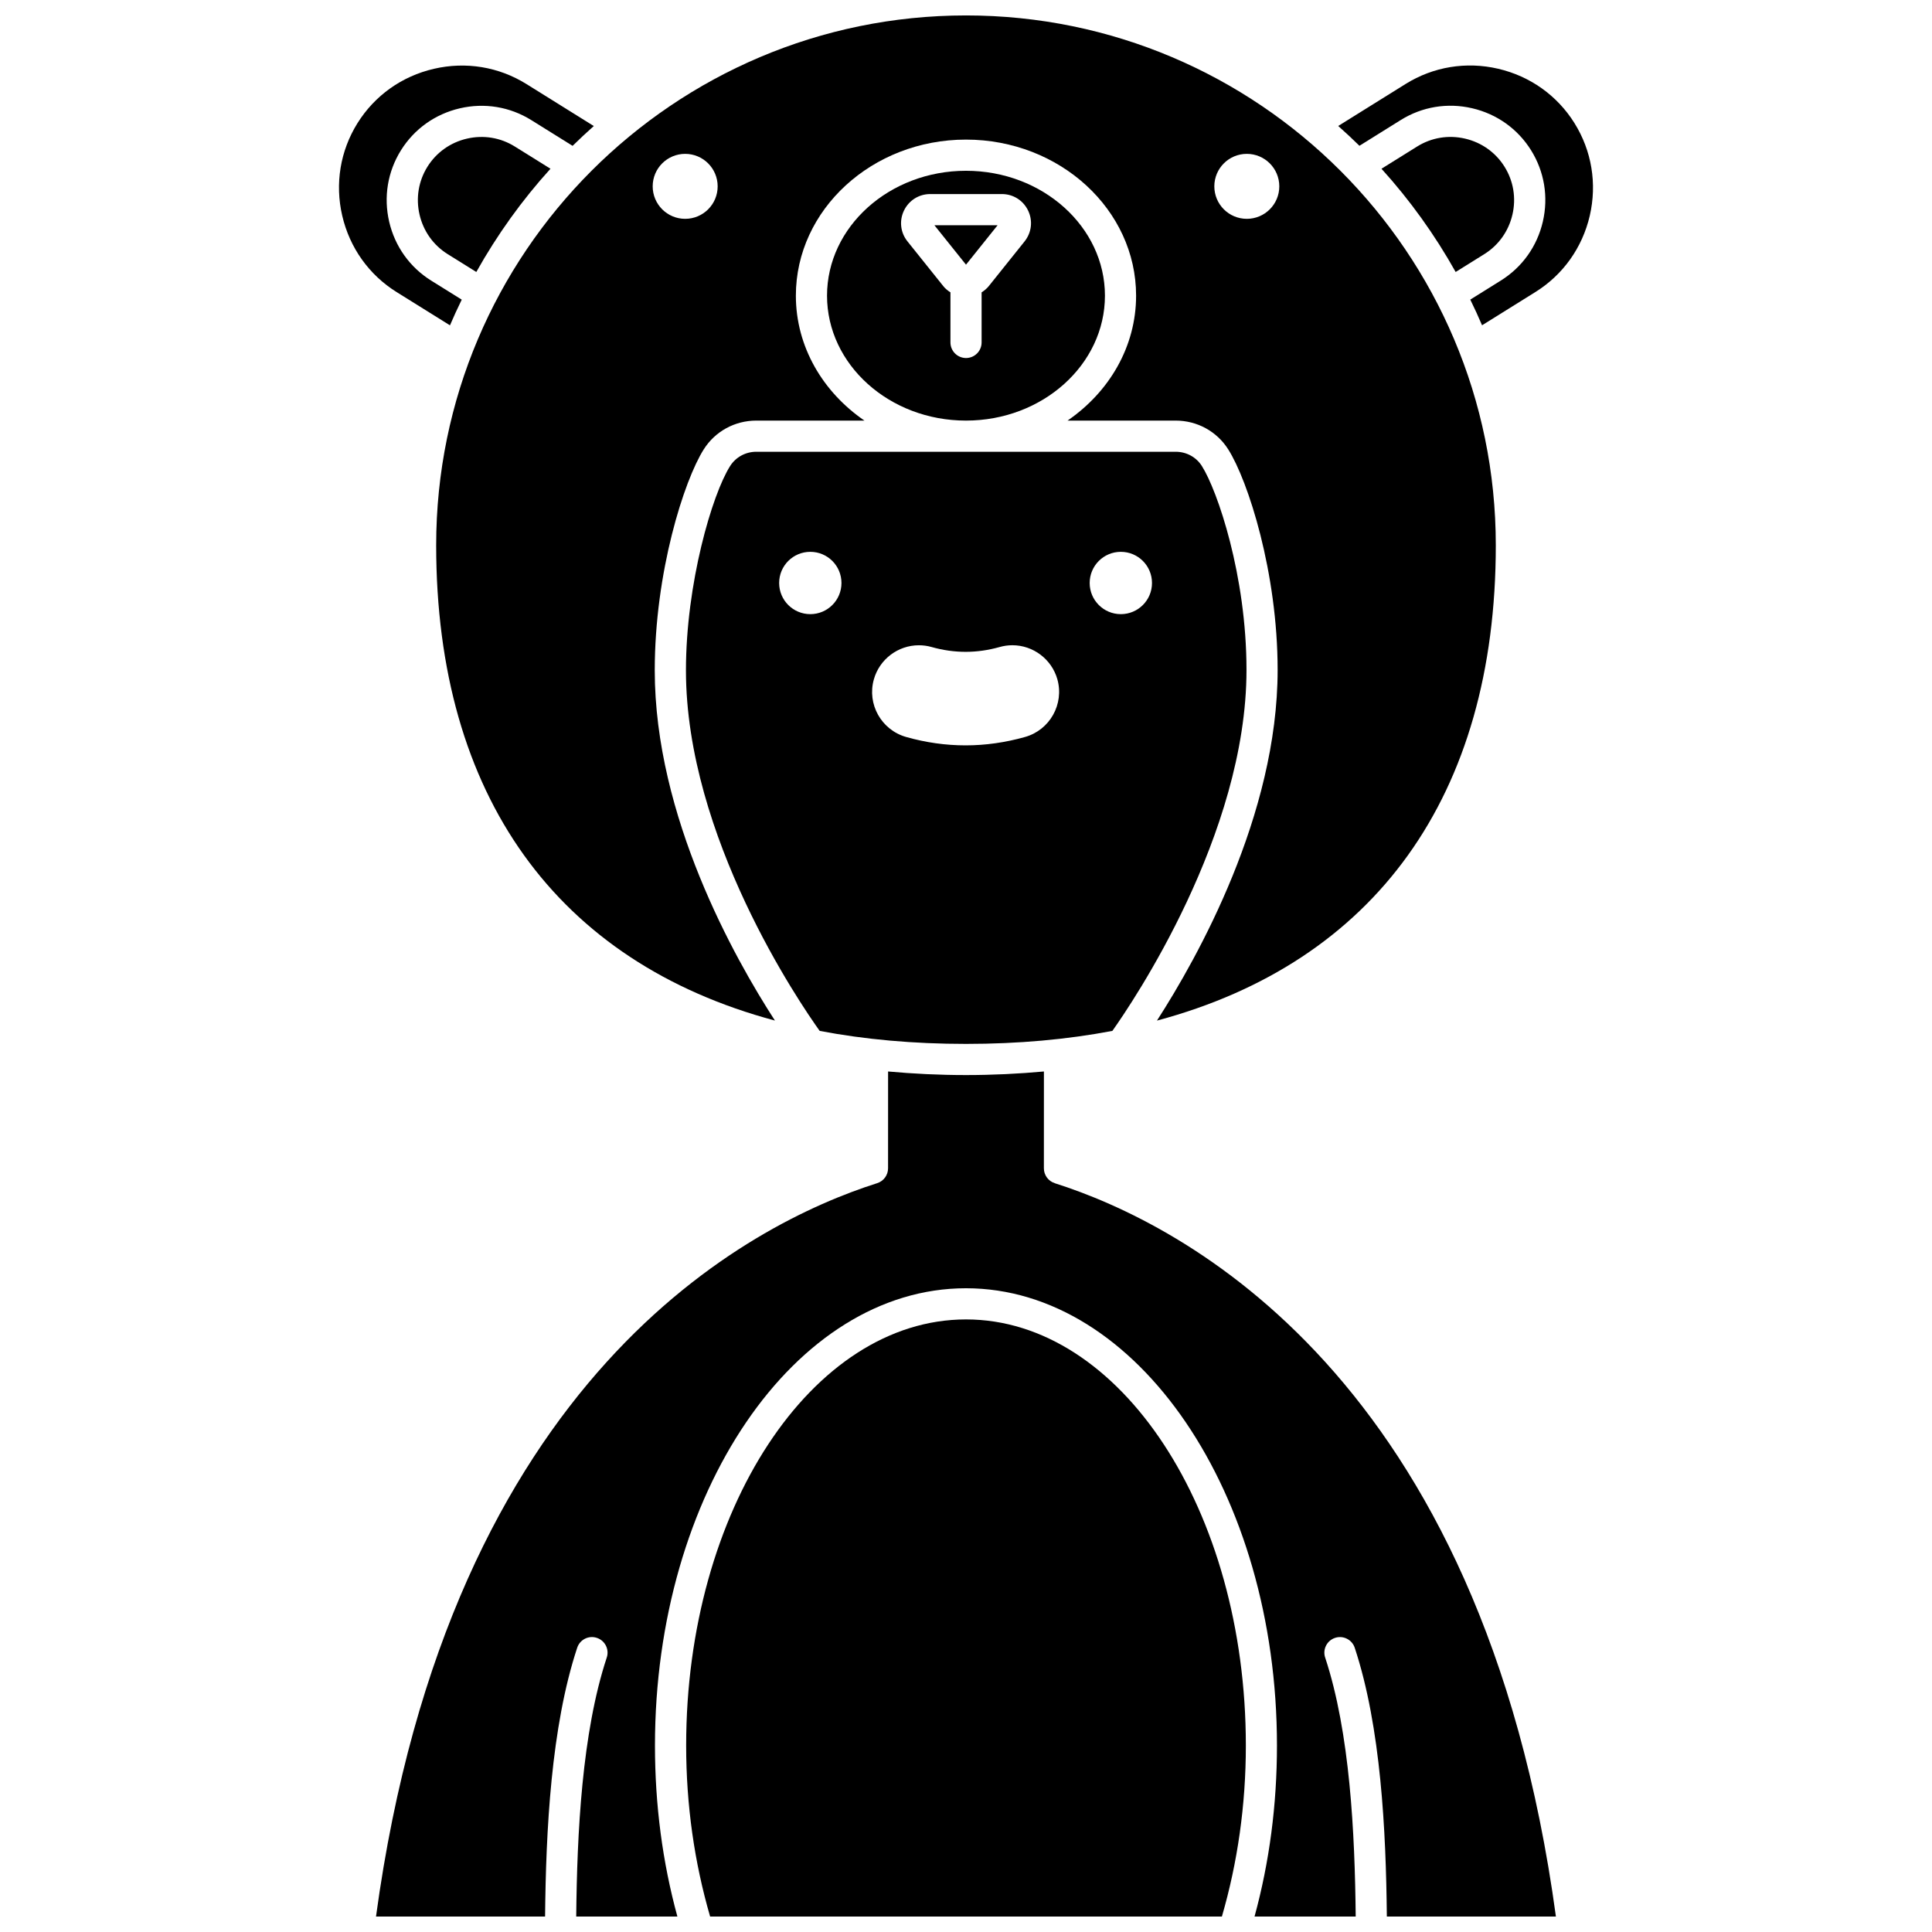
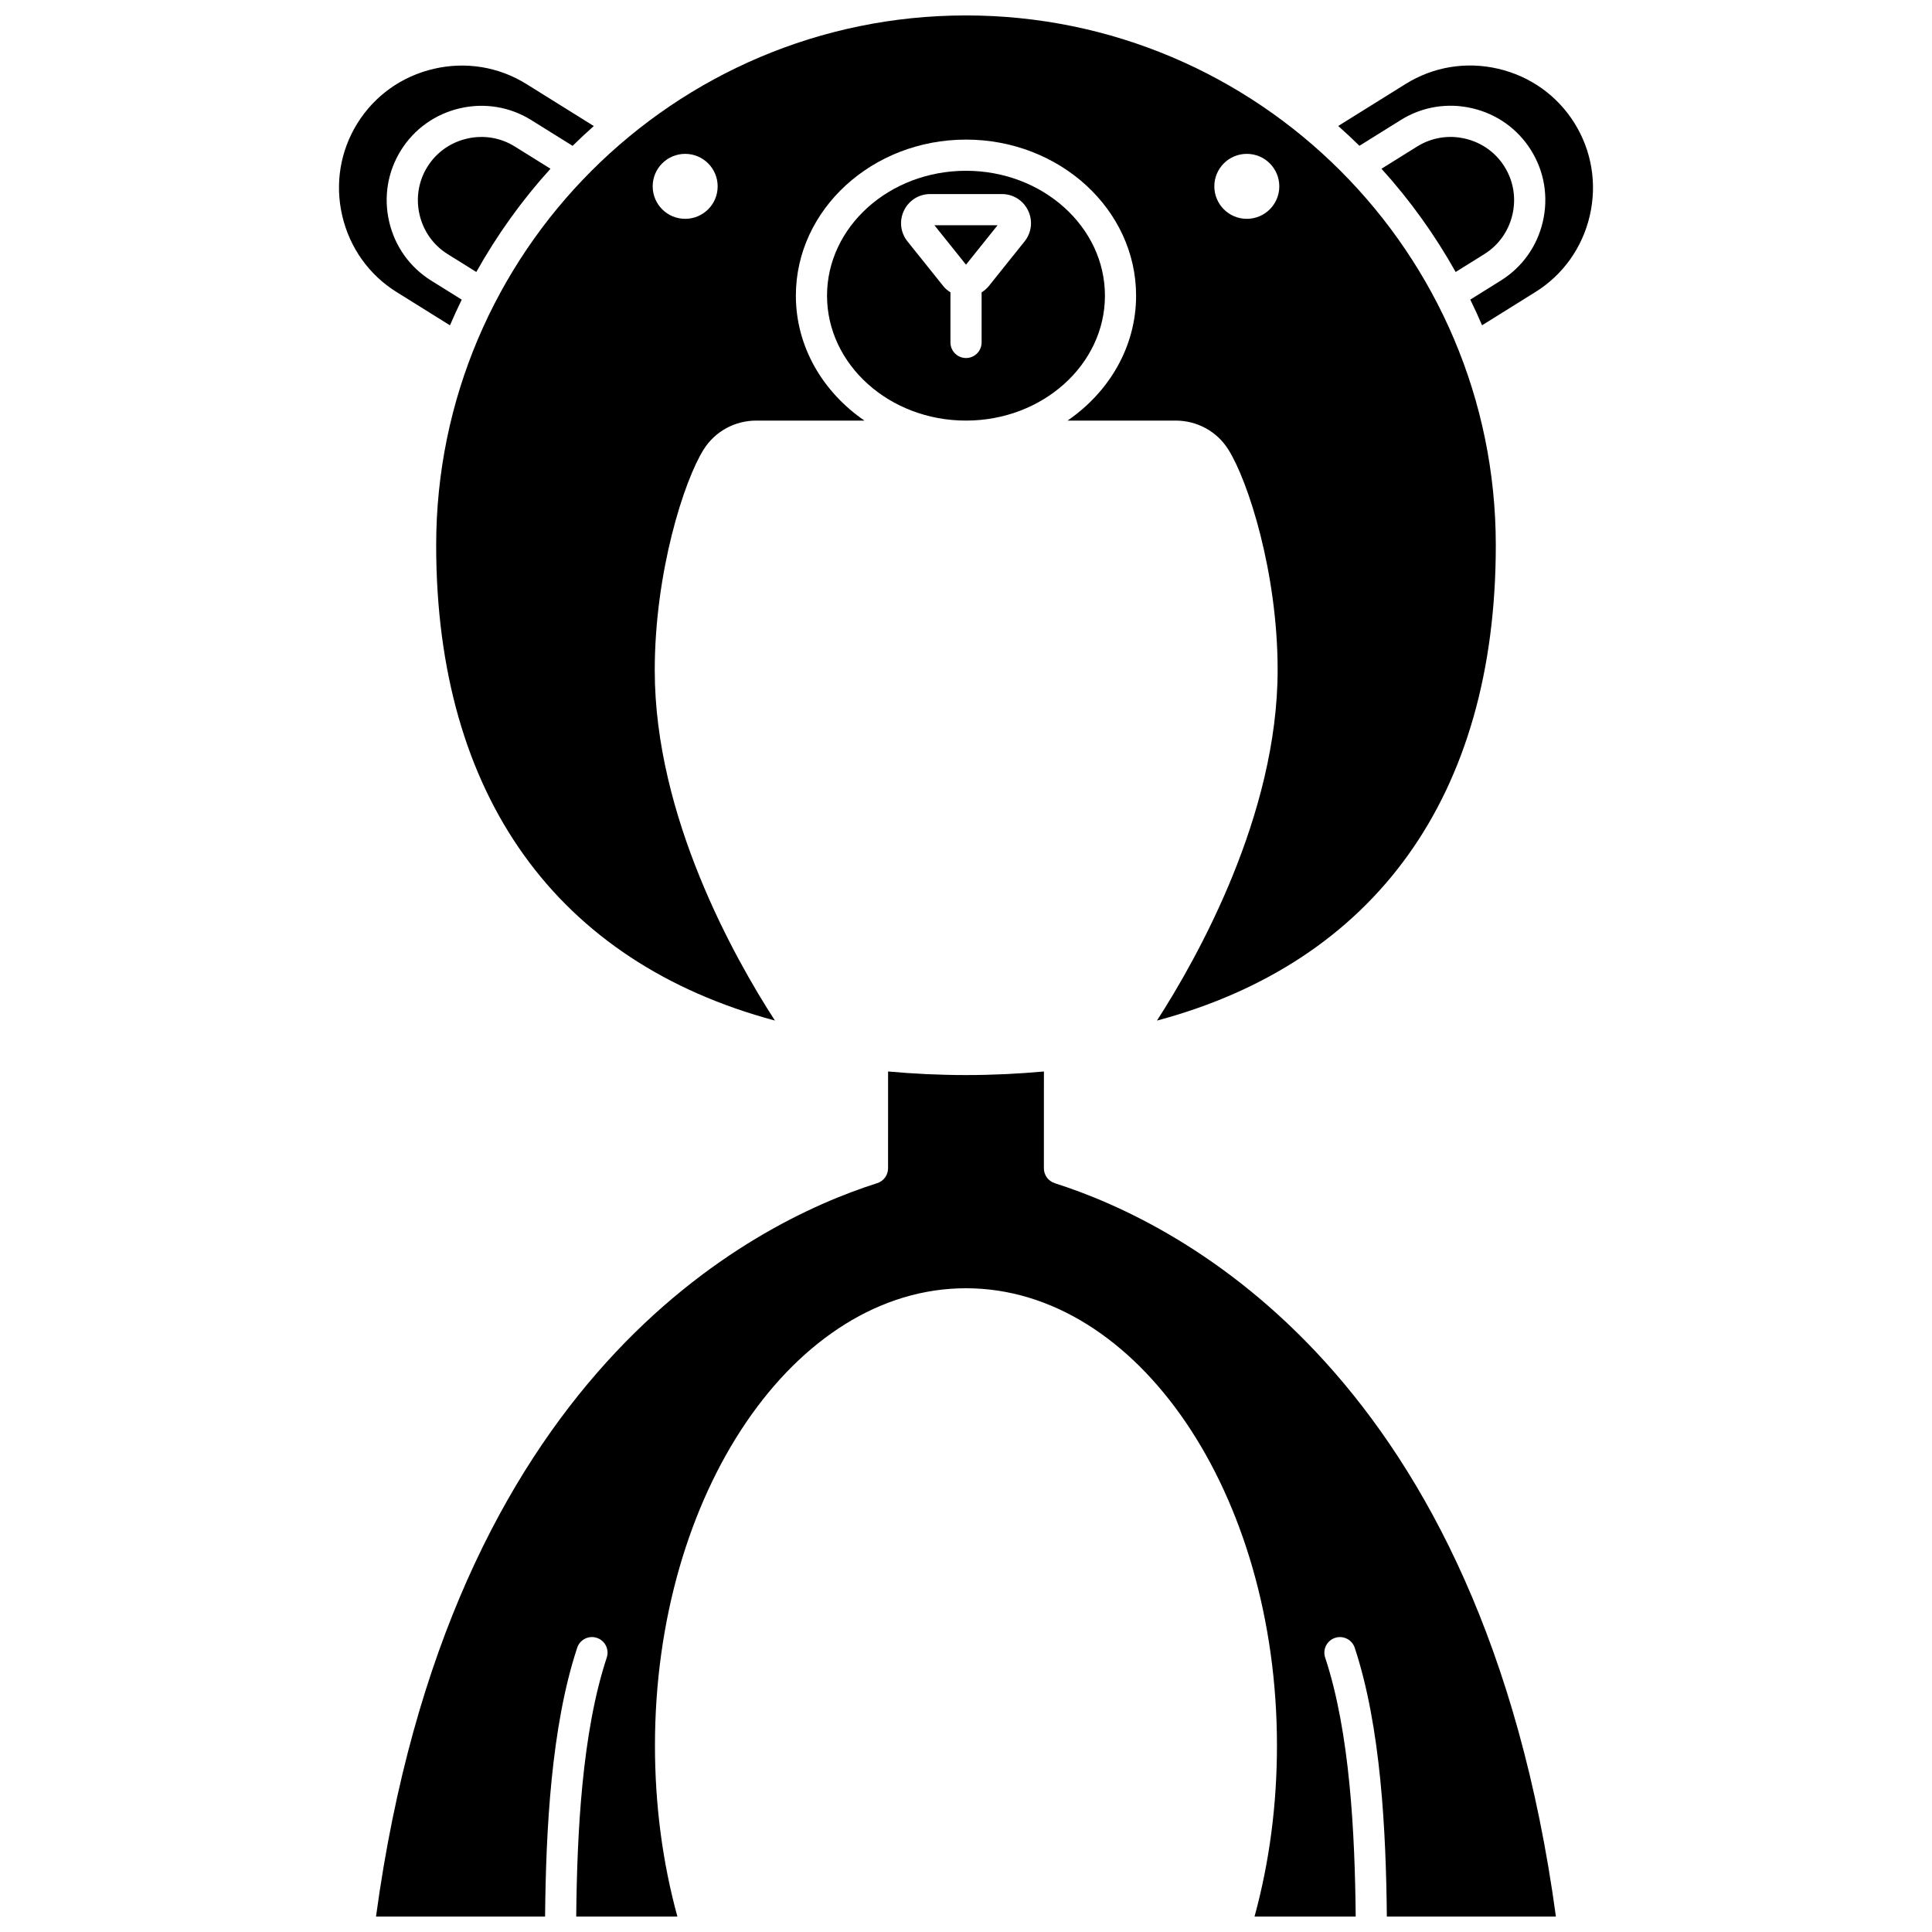
<svg xmlns="http://www.w3.org/2000/svg" width="800px" height="800px" version="1.1" viewBox="144 144 512 512">
  <defs>
    <clipPath id="c">
      <path d="m259 148.09h282v266.91h-282z" />
    </clipPath>
    <clipPath id="b">
      <path d="m243 427h314v224.9h-314z" />
    </clipPath>
    <clipPath id="a">
      <path d="m325 493h150v158.9h-150z" />
    </clipPath>
  </defs>
  <path d="m436.82 222.36c0-18.254-16.52-33.102-36.824-33.102-20.305 0-36.824 14.852-36.824 33.102 0 18.254 16.52 33.102 36.824 33.102 20.305 0.004 36.824-14.848 36.824-33.102zm-21.301-14.379-9.488 11.848c-0.535 0.668-1.195 1.199-1.895 1.645v13.277c0 2.281-1.852 4.129-4.129 4.129-2.281 0-4.129-1.852-4.129-4.129v-13.277c-0.703-0.449-1.359-0.969-1.895-1.645v-0.004l-9.488-11.848c-1.875-2.332-2.234-5.469-0.938-8.168 1.297-2.699 3.965-4.383 6.961-4.383h18.984c3 0 5.664 1.68 6.961 4.383 1.293 2.699 0.926 5.836-0.945 8.172z" />
-   <path d="m455.56 263.72h-111.12c-2.848 0-5.445 1.414-6.949 3.781-4.785 7.543-11.707 31.172-11.707 54.148 0 44.082 30.195 88.219 35.441 95.551 11.977 2.281 24.918 3.445 38.777 3.445 13.867 0 26.809-1.168 38.789-3.449 5.258-7.41 35.543-52 35.543-95.66 0-25.012-7.699-47.535-11.824-54.031-1.496-2.375-4.094-3.785-6.949-3.785zm-96.82 43.035c-4.562 0-8.258-3.695-8.258-8.258s3.695-8.258 8.258-8.258 8.258 3.695 8.258 8.258-3.695 8.258-8.258 8.258zm56.918 32.547c-5.207 1.473-10.512 2.227-15.766 2.227s-10.559-0.746-15.762-2.223c-6.57-1.863-10.41-8.711-8.547-15.273 1.492-5.32 6.398-9.031 11.93-9.031 1.145 0 2.277 0.156 3.367 0.465 3 0.848 6.027 1.277 9.023 1.277 2.988 0 6.012-0.43 9-1.273 1.105-0.316 2.246-0.477 3.391-0.477 5.516 0 10.414 3.707 11.918 9.02 1.848 6.57-1.984 13.434-8.555 15.289zm25.375-32.547c-4.562 0-8.258-3.695-8.258-8.258s3.695-8.258 8.258-8.258 8.258 3.695 8.258 8.258c0.004 4.562-3.695 8.258-8.258 8.258z" />
  <path d="m544.81 200.88c1.02-4.391 0.277-8.895-2.086-12.688-2.363-3.789-6.082-6.438-10.469-7.457-4.394-1.02-8.891-0.277-12.688 2.086l-9.461 5.898c7.539 8.312 14.133 17.496 19.656 27.359l7.586-4.727c3.793-2.367 6.445-6.082 7.461-10.473z" />
  <g clip-path="url(#c)">
    <path d="m400 148.09c-77.422 0-140.41 62.984-140.41 140.41 0 66.5 32.117 110.51 89.773 125.96-10.723-16.566-31.848-54.105-31.848-92.816 0-25.98 7.75-50.305 12.992-58.57 3.023-4.769 8.23-7.613 13.926-7.613h28.648c-11-7.551-18.168-19.559-18.168-33.102 0-22.805 20.223-41.363 45.082-41.363s45.082 18.555 45.082 41.363c0 13.547-7.164 25.555-18.168 33.102h28.648c5.695 0 10.902 2.844 13.926 7.613 5.285 8.332 13.102 32.676 13.102 58.457 0 38.473-21.254 76.293-31.98 92.938 57.672-15.449 89.797-59.465 89.797-125.97 0-77.422-62.988-140.41-140.41-140.41zm-74.422 53.902c-4.758 0-8.609-3.856-8.609-8.609 0-4.758 3.856-8.609 8.609-8.609 4.758 0 8.609 3.856 8.609 8.609 0.004 4.758-3.852 8.609-8.609 8.609zm148.84 0c-4.758 0-8.609-3.856-8.609-8.609 0-4.758 3.856-8.609 8.609-8.609 4.758 0 8.609 3.856 8.609 8.609 0.004 4.758-3.852 8.609-8.609 8.609z" />
  </g>
  <path d="m400 214.14 8.375-10.453h-16.75z" />
  <g clip-path="url(#b)">
    <path d="m423.52 457.55c-1.719-0.547-2.879-2.141-2.879-3.941l0.008-25.656c-6.664 0.605-13.531 0.949-20.648 0.949s-13.984-0.344-20.648-0.949l-0.008 25.66c0 1.801-1.164 3.391-2.879 3.934-33.629 10.688-113.31 50.957-132.82 194.36h44.805c0.227-22.695 1.57-50.246 8.512-71.234 0.715-2.168 3.043-3.352 5.215-2.621 2.164 0.715 3.34 3.051 2.621 5.215-6.586 19.91-7.871 46.578-8.094 68.641h26.812c-3.941-14.379-5.945-29.602-5.945-45.34 0-66.812 36.973-121.17 82.418-121.17 45.445 0 82.418 54.355 82.418 121.17 0 15.738-2.008 30.957-5.945 45.34h26.812c-0.223-22.062-1.508-48.734-8.094-68.641-0.719-2.164 0.457-4.5 2.621-5.215 2.16-0.719 4.5 0.457 5.215 2.621 6.945 20.992 8.285 48.539 8.512 71.234h44.805c-19.492-143.39-99.188-183.66-132.82-194.35z" />
  </g>
  <path d="m561.26 176.64c-4.57-7.328-11.762-12.449-20.238-14.422-8.477-1.969-17.191-0.531-24.52 4.035l-17.859 11.133c1.918 1.707 3.797 3.449 5.621 5.25l10.953-6.828c5.66-3.531 12.383-4.644 18.918-3.121 6.539 1.516 12.082 5.473 15.613 11.133 3.527 5.66 4.637 12.379 3.121 18.918-1.516 6.539-5.473 12.082-11.133 15.613l-8.094 5.047c1.094 2.238 2.141 4.504 3.121 6.805l14.125-8.805c7.328-4.566 12.449-11.758 14.422-20.238 1.953-8.48 0.52-17.188-4.051-24.52z" />
  <g clip-path="url(#a)">
-     <path d="m400 493.66c-40.891 0-74.16 50.648-74.16 112.91 0 15.812 2.188 31.02 6.352 45.34h135.62c4.16-14.312 6.352-29.527 6.352-45.34-0.004-62.254-33.27-112.91-74.16-112.91z" />
-   </g>
+     </g>
  <path d="m249.12 221.41 14.125 8.805c0.984-2.301 2.027-4.566 3.121-6.805l-8.098-5.047c-5.66-3.527-9.617-9.074-11.133-15.613-1.516-6.539-0.41-13.258 3.121-18.918 3.531-5.664 9.078-9.613 15.617-11.129 6.527-1.52 13.258-0.41 18.918 3.121l10.953 6.828c1.824-1.801 3.703-3.543 5.621-5.25l-17.859-11.133c-7.336-4.57-16.039-6-24.52-4.035-8.492 1.965-15.68 7.086-20.254 14.414-4.566 7.328-6.004 16.039-4.035 24.52 1.973 8.484 7.094 15.676 14.422 20.242z" />
  <path d="m267.74 180.74c-4.387 1.016-8.105 3.664-10.469 7.453-2.363 3.789-3.102 8.297-2.086 12.688 1.02 4.391 3.668 8.105 7.457 10.469l7.586 4.727c5.523-9.863 12.113-19.047 19.656-27.359l-9.457-5.891c-3.793-2.367-8.297-3.106-12.688-2.086z" />
</svg>